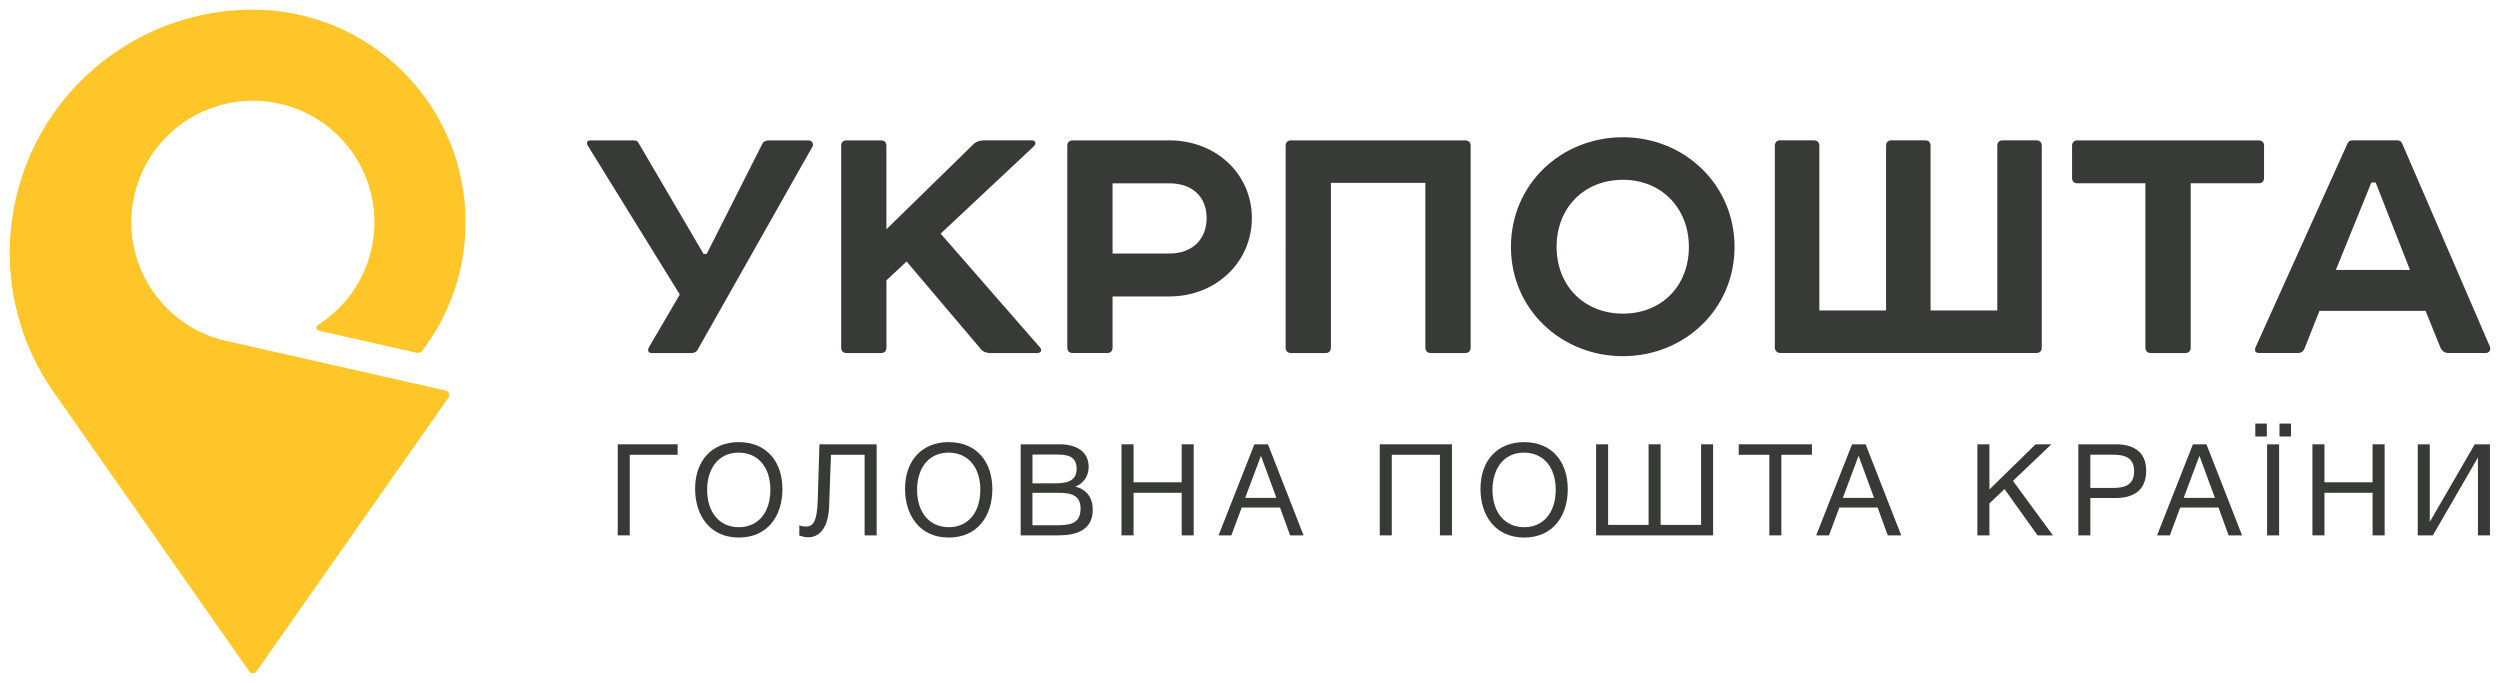
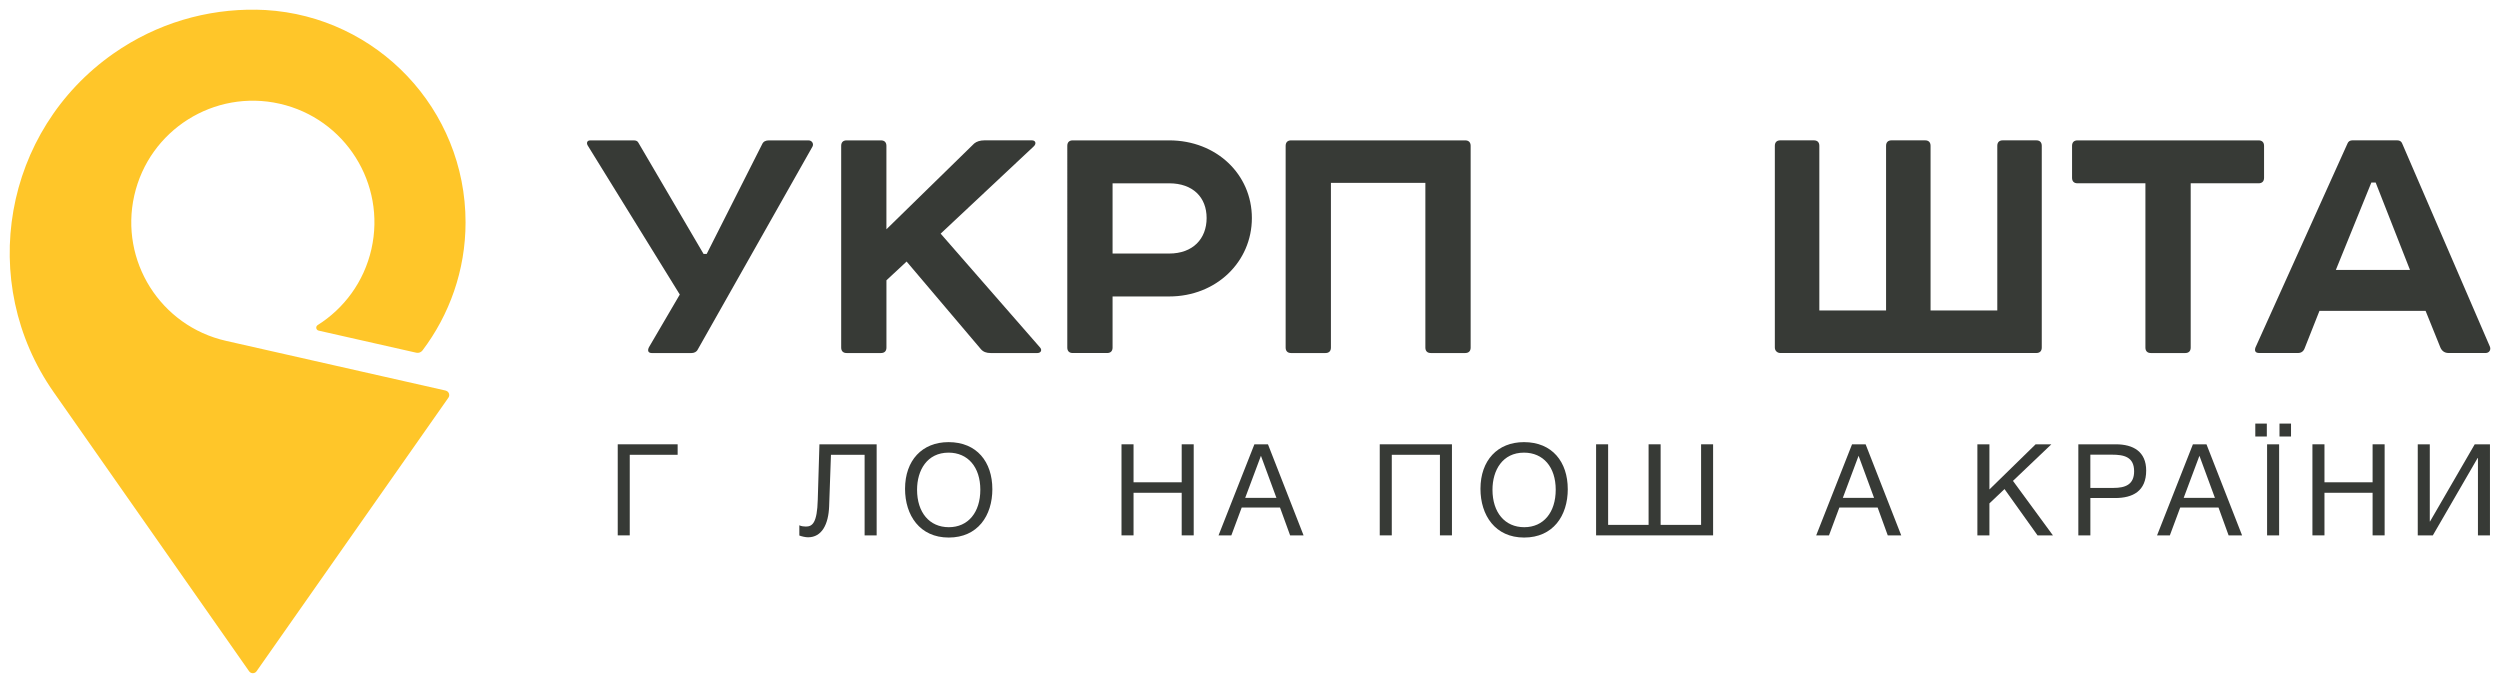
<svg xmlns="http://www.w3.org/2000/svg" id="Layer_1" viewBox="0 0 1080 295">
  <defs>
    <style>.cls-1{fill:#ffc629;}.cls-2{fill:#373a36;}</style>
  </defs>
  <polygon class="cls-2" points="266.86 231.28 266.86 191.94 292.74 191.94 292.74 196.47 272.05 196.47 272.05 231.28 266.86 231.28" />
-   <path class="cls-2" d="m338.01,211.28c0,11.55-6.36,20.94-18.86,20.94s-18.86-9.61-18.86-21.05c0-12.26,7.35-20.17,18.8-20.17,12.22,0,18.91,8.56,18.91,20.28m-32.52.28c0,9.84,5.36,16.19,13.72,16.19s13.61-6.41,13.61-16.19-5.37-16.02-13.72-16.02c-9.29,0-13.61,7.62-13.61,16.02" />
  <path class="cls-2" d="m378.71,231.28h-5.2v-34.81h-14.54l-.78,22.16c-.28,7.9-3.15,13.48-9.12,13.48-1.11,0-2.77-.38-3.76-.77v-4.42c.72.44,2.21.55,2.82.55,2.82,0,4.87-1.55,5.14-11.55l.72-23.98h24.72v39.34Z" />
  <path class="cls-2" d="m428.7,211.28c0,11.55-6.36,20.94-18.86,20.94s-18.86-9.61-18.86-21.05c0-12.26,7.35-20.17,18.8-20.17,12.22,0,18.91,8.56,18.91,20.28m-32.52.28c0,9.84,5.36,16.19,13.72,16.19s13.61-6.41,13.61-16.19-5.37-16.02-13.72-16.02c-9.29,0-13.61,7.62-13.61,16.02" />
-   <path class="cls-2" d="m457.75,191.94c6.53,0,12.55,2.6,12.55,9.84,0,3.87-2.27,7.18-5.81,8.45,4.87,1.11,7.58,4.75,7.58,9.95,0,9.06-7.41,11.1-14.93,11.1h-16.21v-39.34h16.81Zm-11.73,16.85h9.35c4.42,0,9.74-.33,9.74-6.24s-4.59-6.19-9.24-6.19h-9.84v12.43Zm0,18.12h10.4c5.25,0,10.39-.33,10.39-7.24s-6.03-6.79-11.28-6.79h-9.51v14.03Z" />
  <polygon class="cls-2" points="515.68 231.28 510.49 231.28 510.49 212.88 489.69 212.88 489.69 231.28 484.49 231.28 484.49 191.94 489.69 191.94 489.69 208.35 510.49 208.35 510.49 191.94 515.68 191.94 515.68 231.28" />
  <path class="cls-2" d="m563.14,231.28h-5.81l-4.37-12.04h-16.54l-4.48,12.04h-5.53l15.49-39.34h5.86l15.38,39.34Zm-18.42-34.37l-6.8,18.18h13.5l-6.69-18.18Z" />
  <polygon class="cls-2" points="627.24 231.28 622.05 231.28 622.05 196.47 601.25 196.47 601.25 231.28 596.05 231.28 596.05 191.94 627.24 191.94 627.24 231.28" />
  <path class="cls-2" d="m677.28,211.28c0,11.55-6.36,20.94-18.86,20.94s-18.86-9.61-18.86-21.05c0-12.26,7.35-20.17,18.8-20.17,12.22,0,18.91,8.56,18.91,20.28m-32.52.28c0,9.84,5.36,16.19,13.72,16.19s13.6-6.41,13.6-16.19-5.36-16.02-13.71-16.02c-9.29,0-13.61,7.62-13.61,16.02" />
  <polygon class="cls-2" points="689.51 191.94 694.71 191.94 694.71 226.75 712.19 226.75 712.19 191.94 717.39 191.94 717.39 226.75 734.87 226.75 734.87 191.94 740.06 191.94 740.06 231.28 689.51 231.28 689.51 191.94" />
-   <polygon class="cls-2" points="782.76 196.47 769.55 196.47 769.55 231.28 764.35 231.28 764.35 196.47 751.13 196.47 751.13 191.94 782.76 191.94 782.76 196.47" />
  <path class="cls-2" d="m821.32,231.28h-5.81l-4.37-12.04h-16.53l-4.48,12.04h-5.53l15.49-39.34h5.86l15.38,39.34Zm-18.42-34.37l-6.8,18.18h13.5l-6.69-18.18Z" />
  <polygon class="cls-2" points="869.6 207.74 886.86 231.28 880.22 231.28 865.95 211.28 859.43 217.46 859.43 231.28 854.23 231.28 854.23 191.94 859.43 191.94 859.43 211.44 879.39 191.94 886.19 191.94 869.6 207.74" />
  <path class="cls-2" d="m914.04,191.94c7.52,0,13.11,3.15,13.11,11.33,0,8.9-5.75,11.88-13.44,11.88h-10.67v16.13h-5.2v-39.34h16.2Zm-11.01,18.84h10.01c5.03,0,8.9-1.38,8.9-7.18,0-6.3-4.48-7.18-9.62-7.18h-9.29v14.37Z" />
  <path class="cls-2" d="m968.57,231.28h-5.81l-4.37-12.04h-16.53l-4.48,12.04h-5.53l15.49-39.34h5.86l15.38,39.34Zm-18.42-34.37l-6.8,18.18h13.5l-6.69-18.18Z" />
  <path class="cls-2" d="m979.27,188.57h-4.98v-5.58h4.98v5.58Zm5.31,42.72h-5.2v-39.34h5.2v39.34Zm5.14-42.72h-4.98v-5.58h4.98v5.58Z" />
  <polygon class="cls-2" points="1030.16 231.28 1024.96 231.28 1024.96 212.88 1004.17 212.88 1004.17 231.28 998.97 231.28 998.97 191.94 1004.17 191.94 1004.17 208.35 1024.96 208.35 1024.96 191.94 1030.16 191.94 1030.16 231.28" />
  <polygon class="cls-2" points="1044.47 191.94 1049.67 191.94 1049.67 225.26 1049.78 225.26 1069.08 191.94 1075.66 191.94 1075.66 231.28 1070.47 231.28 1070.47 197.85 1070.35 197.85 1050.99 231.28 1044.47 231.28 1044.47 191.94" />
  <path class="cls-2" d="m273.77,60.64c1.02,0,1.69.34,2.02,1.02l28.15,48.04h1.35l23.94-47.37c.51-1.18,1.52-1.68,2.87-1.68h17.19c1.52,0,2.36,1.52,1.69,2.7l-49.56,87.66c-.5,1.01-1.51,1.52-2.86,1.52h-16.86c-1.85,0-2.02-1.18-1.35-2.53l13.32-22.76-39.78-64.39c-.68-1.18-.17-2.19,1.01-2.19h18.88Z" />
  <path class="cls-2" d="m380.57,60.64c1.52,0,2.36.85,2.36,2.36v36.05l37.93-37.07c1.01-.84,2.53-1.35,4.38-1.35h20.57c1.52,0,2.02,1.35.84,2.53l-40.29,37.77,42.82,49.05c1.18,1.18.51,2.53-1.01,2.53h-20.23c-1.85,0-3.2-.51-4.21-1.69l-32.08-37.84-8.71,8.11v29.06c0,1.52-.85,2.36-2.36,2.36h-14.83c-1.52,0-2.36-.85-2.36-2.36V63c0-1.52.84-2.36,2.36-2.36h14.83Z" />
  <path class="cls-2" d="m505.08,60.64c20.4,0,35.73,14.67,35.73,33.55s-15.34,33.88-35.73,33.88h-24.45v22.08c0,1.52-.84,2.36-2.36,2.36h-14.84c-1.52,0-2.36-.85-2.36-2.36V63c0-1.52.84-2.36,2.36-2.36h41.64Zm0,48.89c10.29,0,16.18-6.41,16.18-15.34s-5.9-15-16.18-15h-24.45v30.34h24.45Z" />
  <path class="cls-2" d="m632.96,60.64c1.51,0,2.36.85,2.36,2.36v87.15c0,1.52-.85,2.36-2.36,2.36h-14.84c-1.52,0-2.36-.85-2.36-2.36v-71.14h-40.8v71.14c0,1.52-.84,2.36-2.36,2.36h-14.84c-1.51,0-2.36-.85-2.36-2.36V63c0-1.52.85-2.36,2.36-2.36h75.19Z" />
-   <path class="cls-2" d="m701.11,59.29c26.47,0,48.21,20.39,48.21,47.37s-21.74,47.21-48.21,47.21-48.38-20.06-48.38-47.21,21.74-47.37,48.38-47.37m-28.66,47.37c0,16.69,11.8,28.83,28.66,28.83s28.49-12.13,28.49-28.83-11.8-28.99-28.49-28.99-28.66,11.97-28.66,28.99" />
  <path class="cls-2" d="m814.78,134.14V62.99c0-1.51.84-2.36,2.36-2.36h14.5c1.52,0,2.36.85,2.36,2.36v71.14h28.83V62.99c0-1.51.84-2.36,2.35-2.36h14.5c1.52,0,2.36.85,2.36,2.36v87.15c0,1.52-.85,2.36-2.36,2.36h-110.59c-1.18,0-2.36-.85-2.36-2.36V62.99c0-1.51.84-2.36,2.36-2.36h14.5c1.52,0,2.36.85,2.36,2.36v71.14h28.83Z" />
  <path class="cls-2" d="m975.71,60.64c1.51,0,2.36.85,2.36,2.36v13.82c0,1.52-.85,2.36-2.36,2.36h-29.33v70.97c0,1.52-.85,2.36-2.36,2.36h-14.84c-1.52,0-2.36-.85-2.36-2.36v-70.97h-29.33c-1.52,0-2.36-.84-2.36-2.36v-13.82c0-1.52.85-2.36,2.36-2.36h78.22Z" />
  <path class="cls-2" d="m1047.85,134.3h-45.85l-6.4,16.18c-.51,1.35-1.52,2.02-2.87,2.02h-16.69c-1.69,0-2.19-.84-1.69-2.36l39.78-88.17c.34-.84,1.02-1.35,2.19-1.35h19.22c1.18,0,1.86.51,2.19,1.35l37.93,87.83c.51,1.35-.34,2.7-1.86,2.7h-16.01c-1.68,0-2.87-.84-3.54-2.36l-6.4-15.85Zm-38.77-17.7h32.03l-14.83-37.76h-1.85l-15.34,37.76Z" />
  <path class="cls-1" d="m192.54,168.73l-94.9-21.48c-28.29-6.4-46.03-34.52-39.63-62.81,6.4-28.28,34.52-46.03,62.81-39.63,28.29,6.4,46.03,34.52,39.63,62.81-3.21,14.16-11.86,25.67-23.24,32.83,0,0-.03.02-.04.03-.33.24-.55.63-.55,1.07,0,.61.42,1.13,1,1.27l42.22,9.55c1.01.23,2.05-.16,2.67-.97,0,0,0,0,0,0,11.62-15.38,18.61-34.58,18.61-55.35,0-48.91-38.21-88.88-86.41-91.72-.43-.02-3.04-.13-3.93-.14-21.34-.34-42.97,5.78-61.79,18.96C1.47,56.43-10.08,121.91,23.2,169.43l84.43,120.58c.36.49.93.81,1.59.81s1.24-.32,1.6-.82c0,0,82.91-118.23,82.92-118.24.21-.32.34-.7.34-1.1,0-.93-.65-1.71-1.52-1.92" />
</svg>